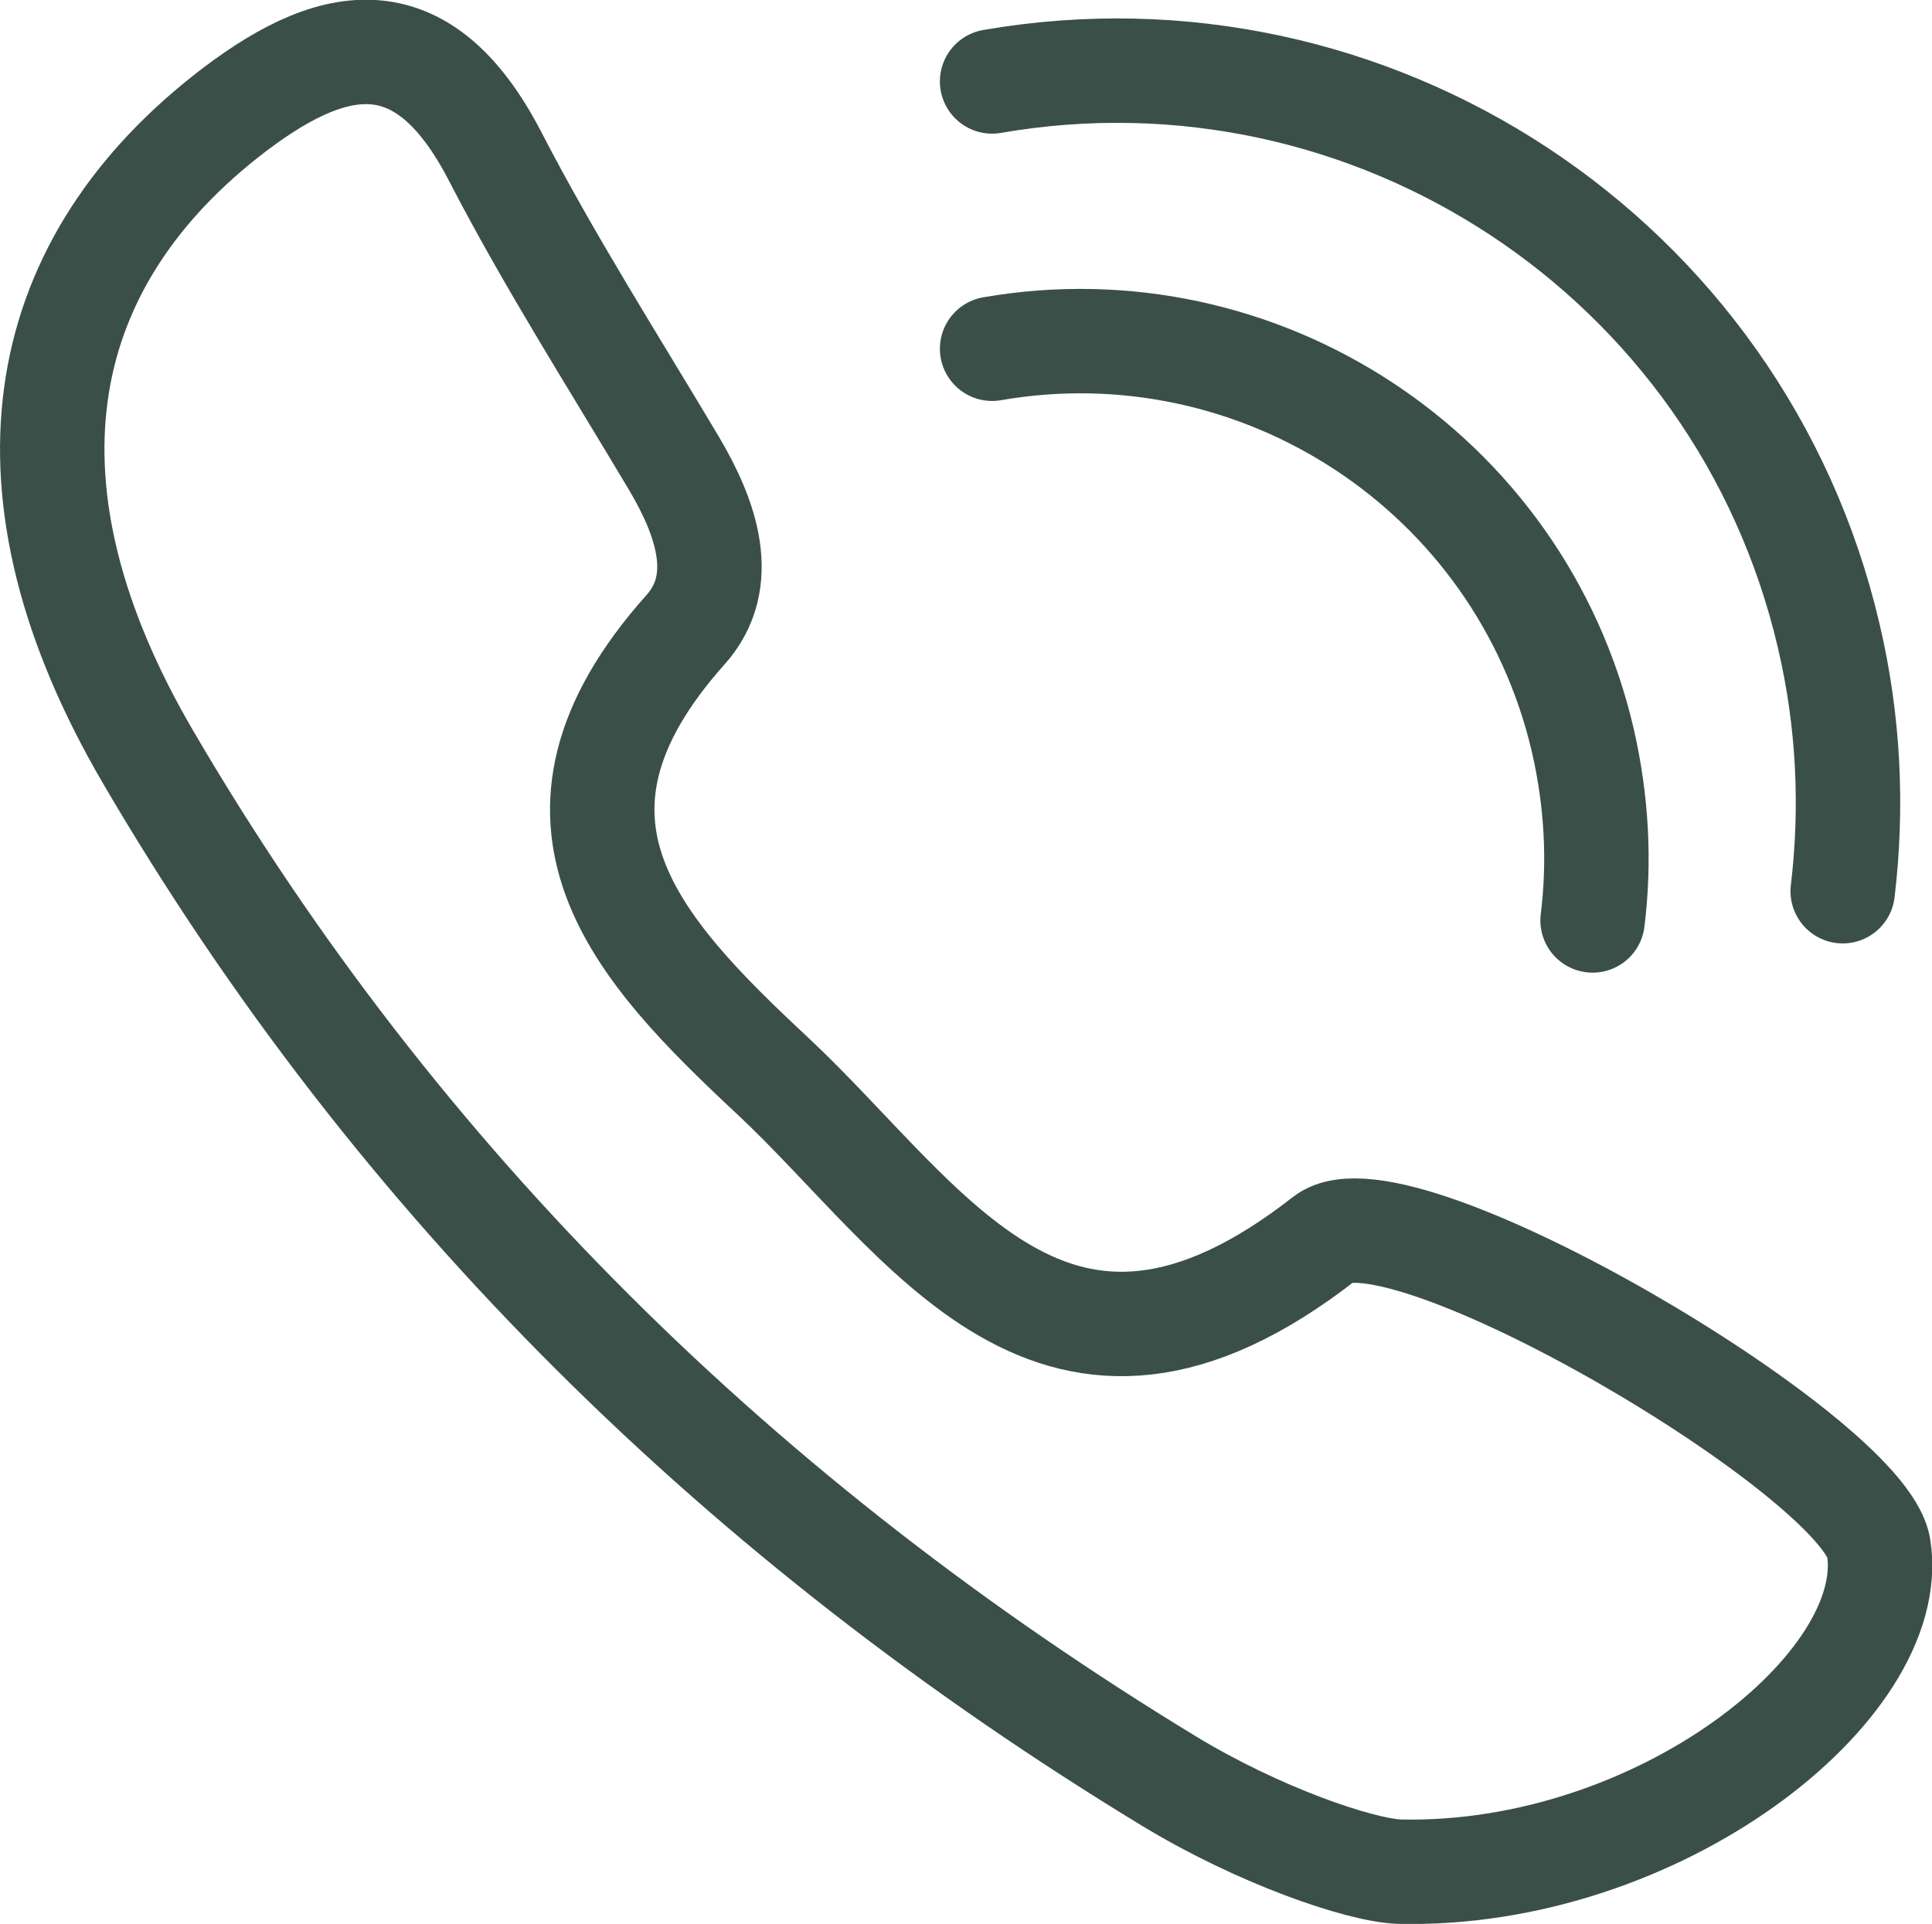
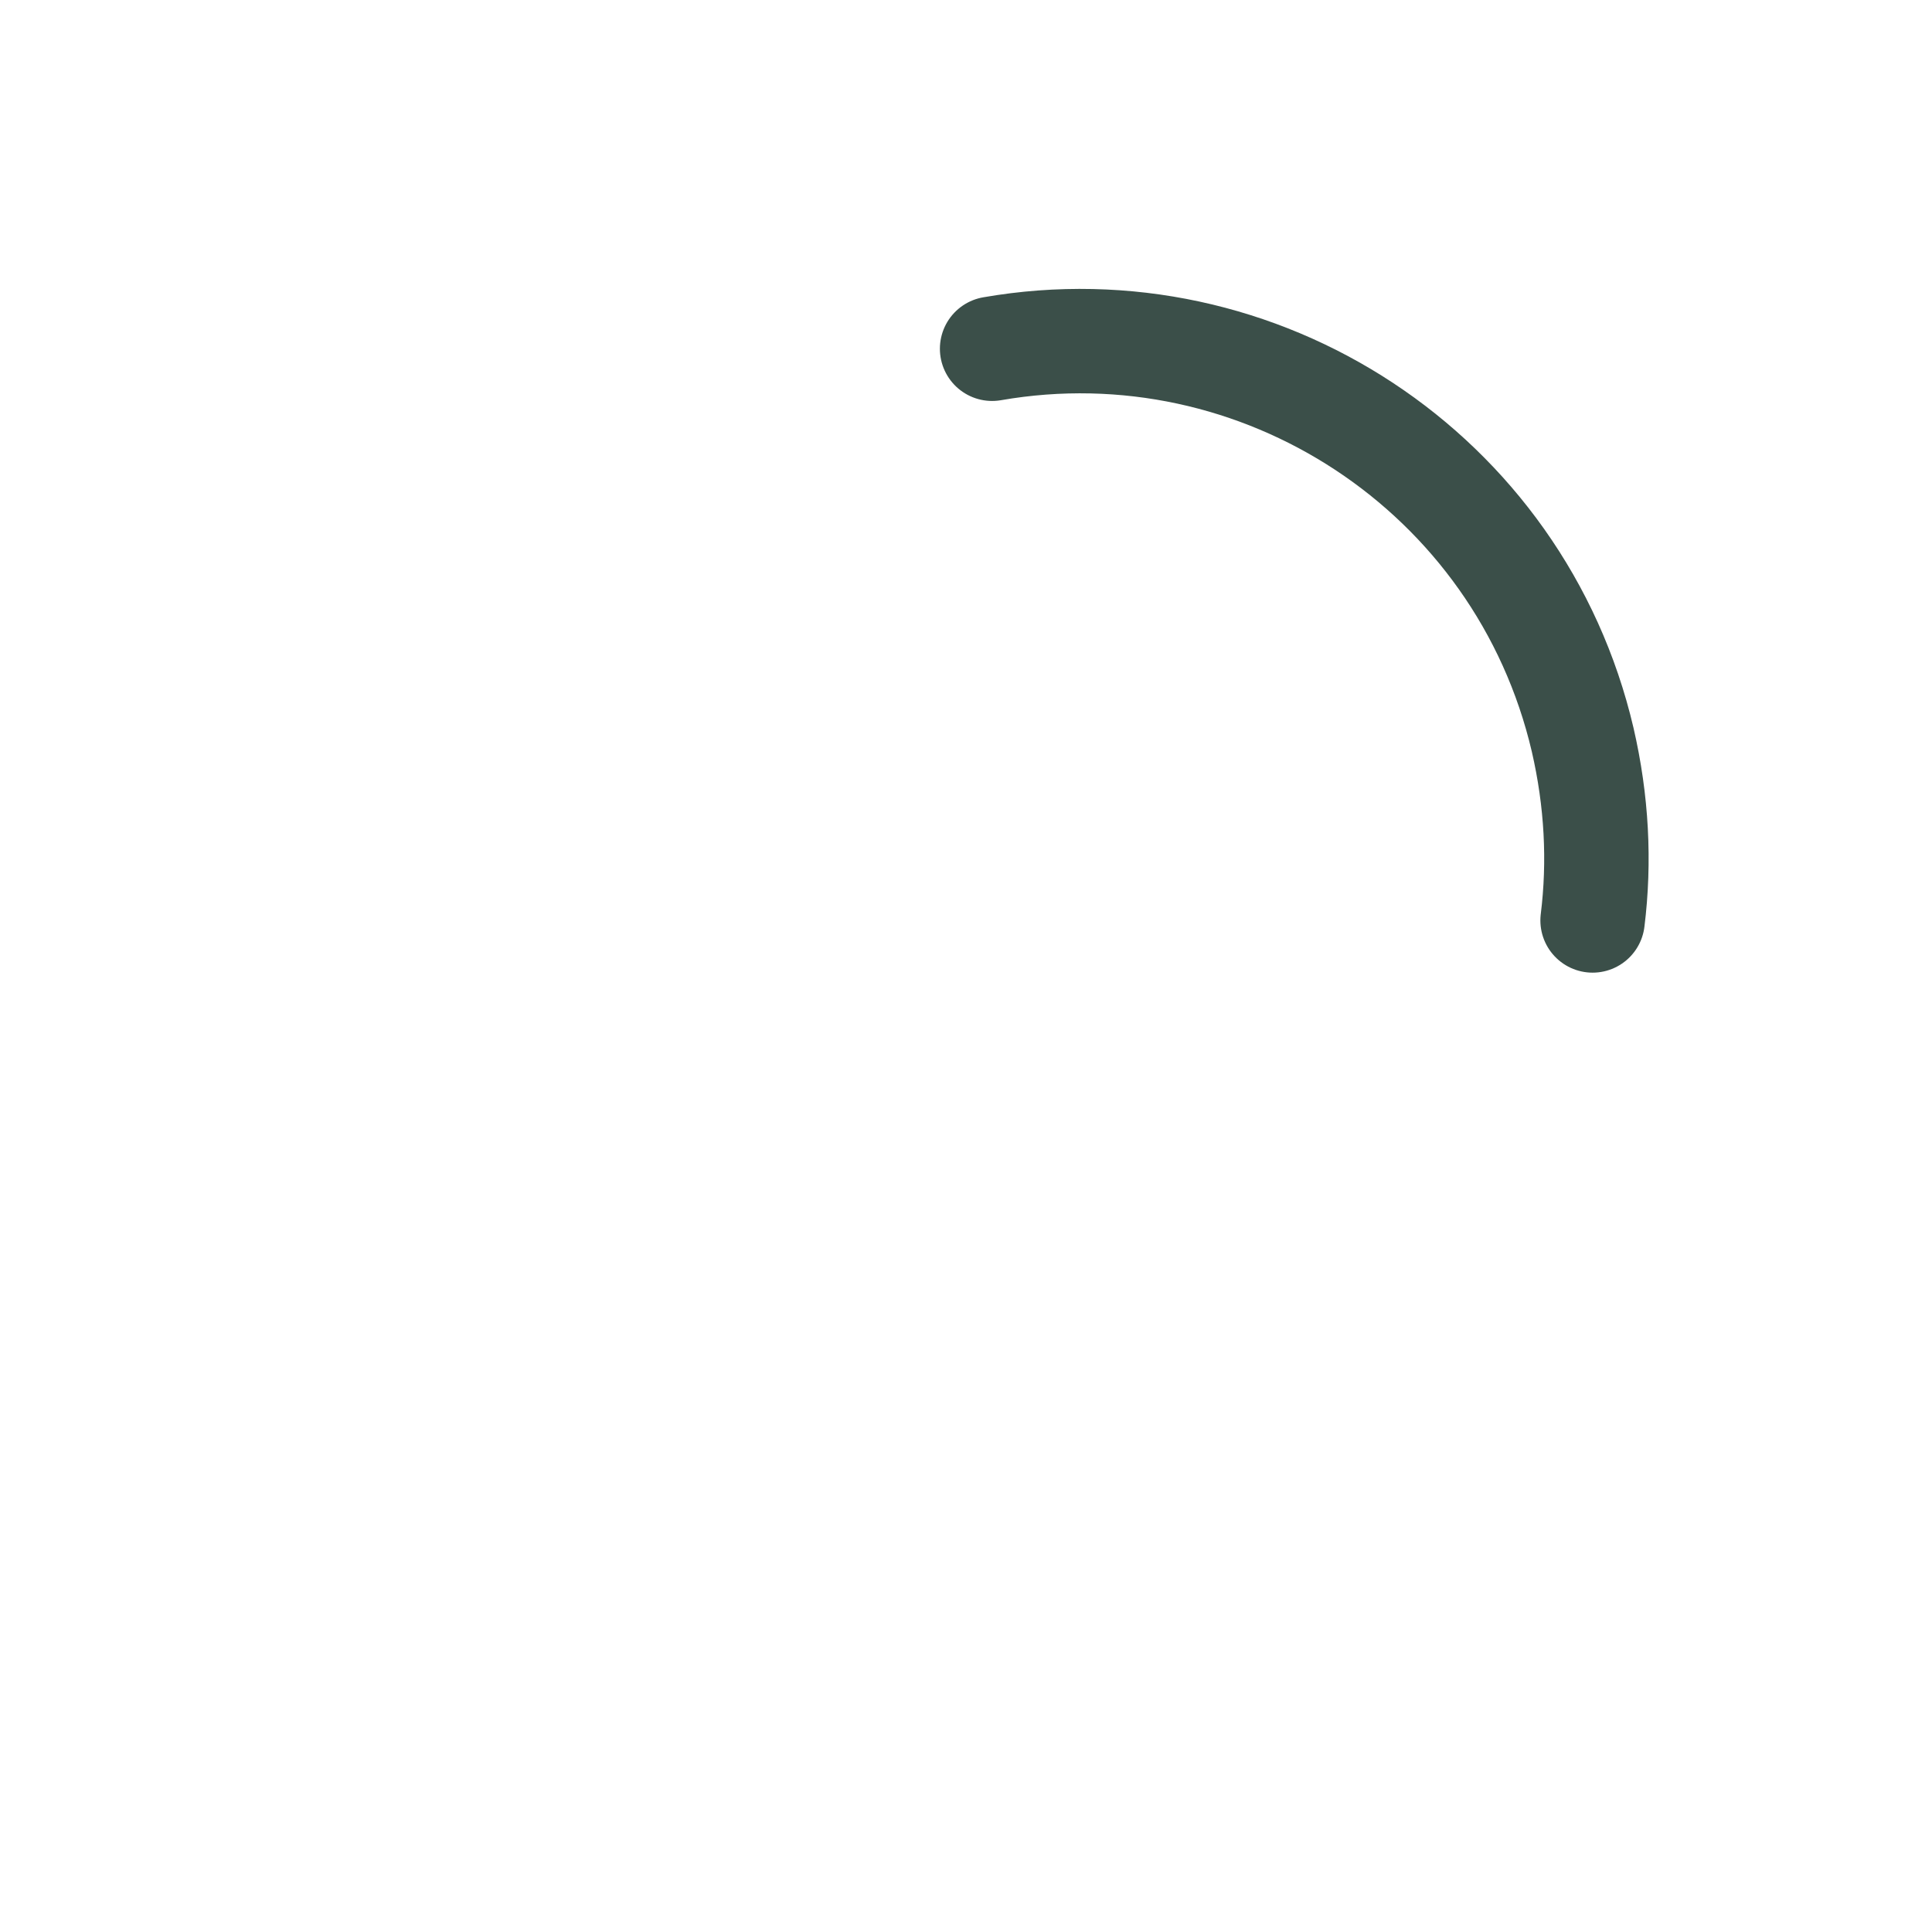
<svg xmlns="http://www.w3.org/2000/svg" id="_Слой_2" data-name="Слой 2" viewBox="0 0 37 36.85">
  <defs>
    <style> .cls-1 { fill: none; stroke: #3b4f49; stroke-linecap: round; stroke-linejoin: round; stroke-width: 2px; } </style>
  </defs>
  <g id="_Слой_1-2" data-name="Слой 1">
-     <path class="cls-1" d="M26.8,35.85c-.77-.03-2.71-.7-4.42-1.74C14.27,29.18,7.62,22.69,2.83,14.49-.13,9.42,.6,5.18,4.31,2.24c2-1.58,3.76-1.99,5.18,.77,1.04,2.01,2.26,3.92,3.42,5.87,.61,1.03,1.05,2.25,.22,3.18-3.27,3.66-.91,6.14,1.67,8.55,2.96,2.77,5.39,7.16,10.57,3.11,1.41-1.1,10.34,4.19,10.61,5.93,.41,2.65-4.22,6.31-9.18,6.2Z" />
-     <path class="cls-1" d="M19,1.56c7.26-1.26,14.32,3.35,16.02,10.61,.39,1.65,.46,3.31,.27,4.9" />
    <path class="cls-1" d="M19,6.68c5.12-.89,10.11,2.36,11.31,7.49,.27,1.17,.33,2.33,.19,3.46" />
  </g>
</svg>